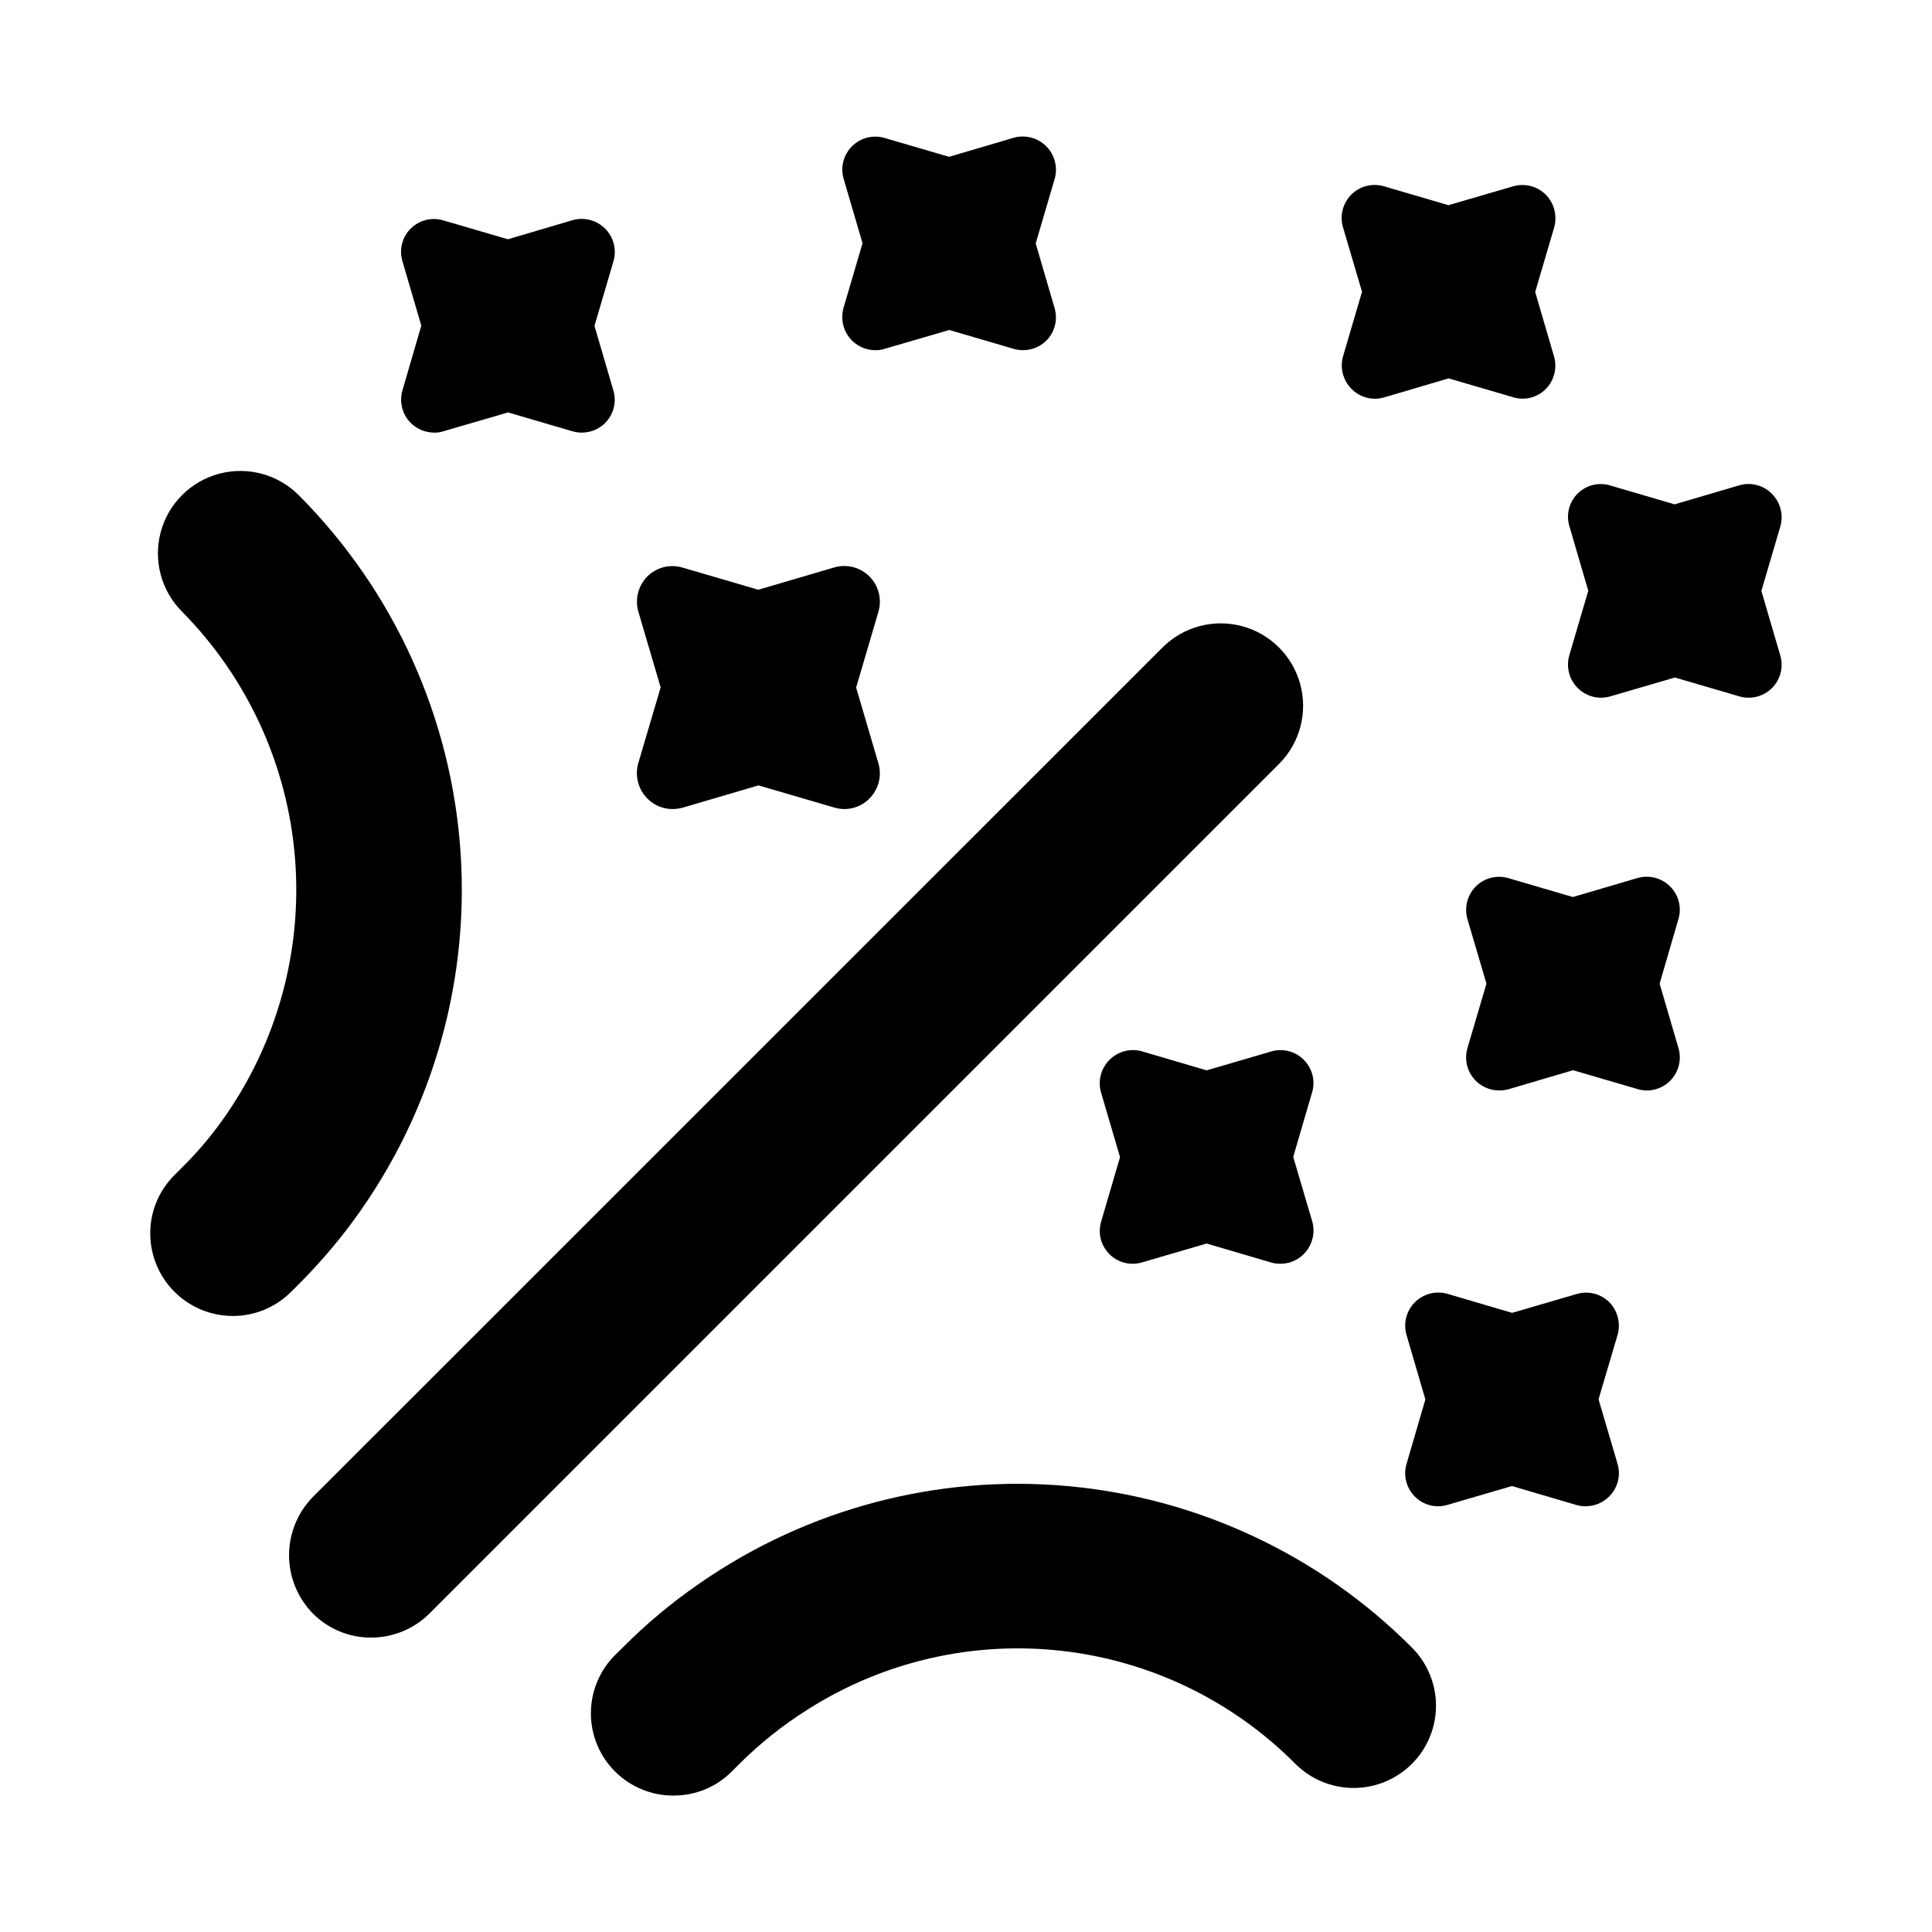
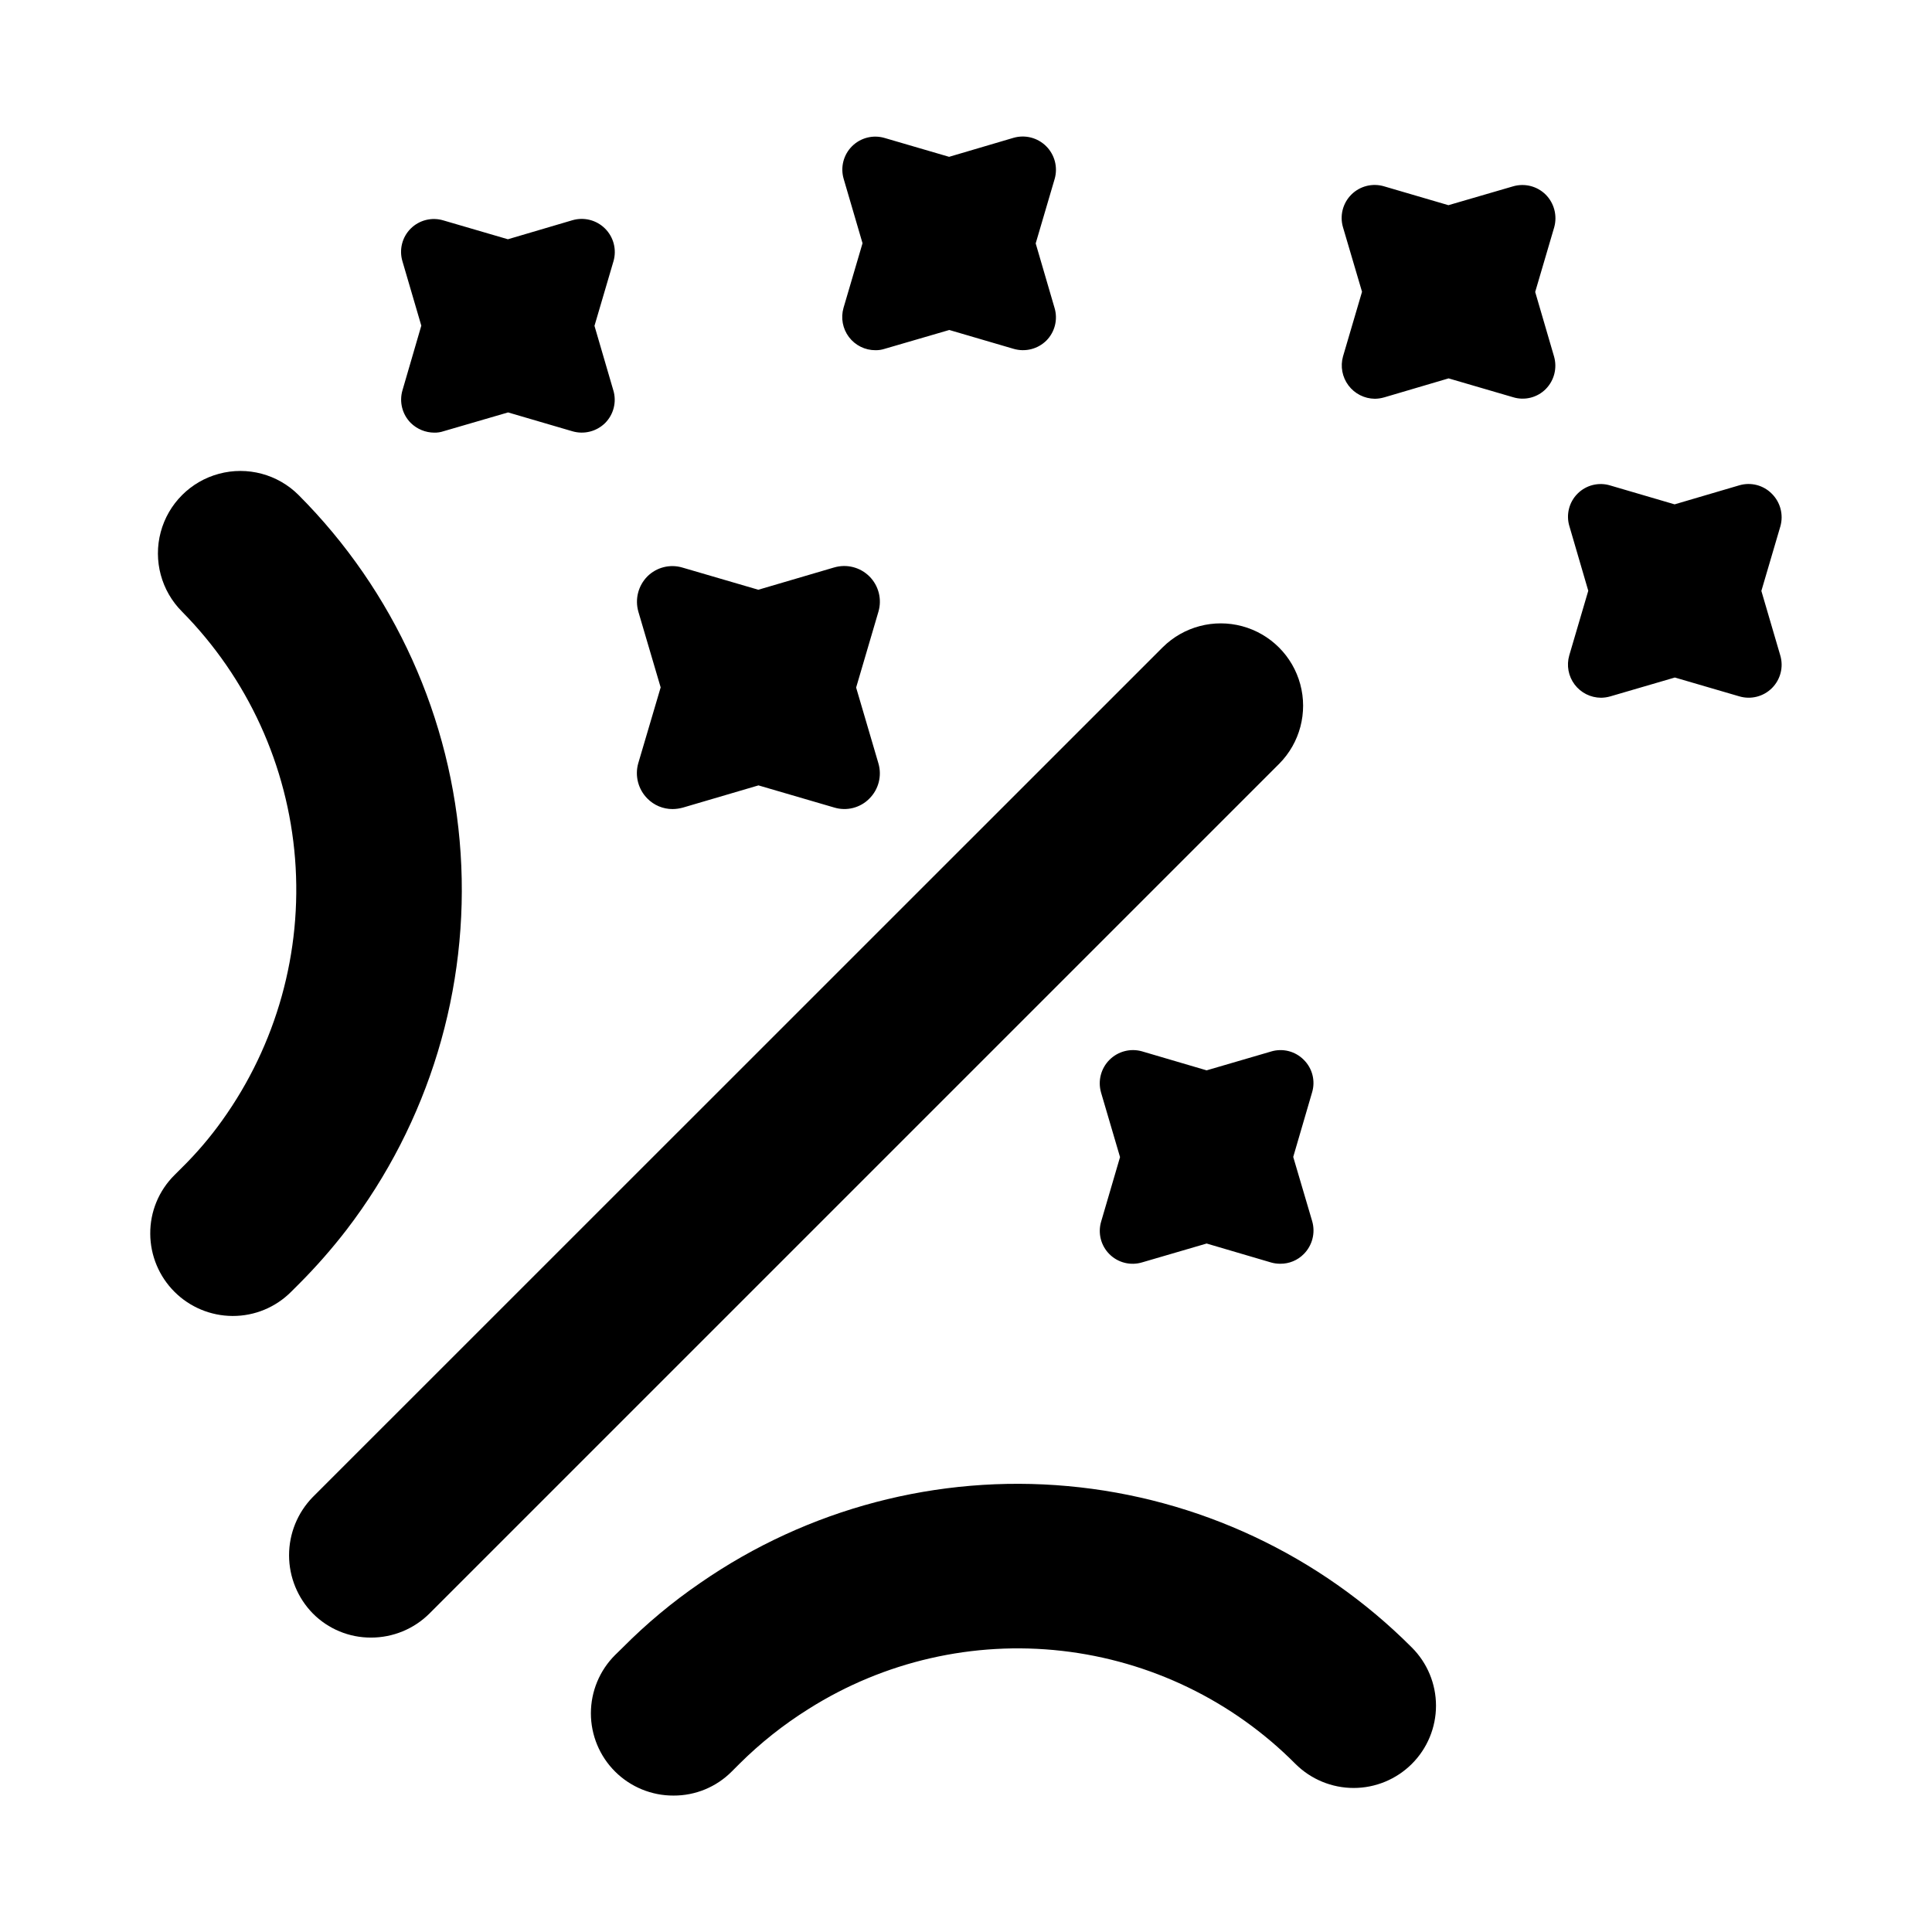
<svg xmlns="http://www.w3.org/2000/svg" fill="#000000" width="800px" height="800px" version="1.1" viewBox="144 144 512 512">
  <g>
    <path d="m499.91 204.24c-0.91-3.082-0.059-6.41 2.215-8.676 2.277-2.266 5.609-3.102 8.684-2.18l17.039 4.992 17.129-4.992c3.07-0.898 6.387-0.059 8.656 2.199 2.25 2.273 3.106 5.574 2.246 8.656l-5.039 17.133 4.992 17.082c0.891 3.074 0.051 6.387-2.199 8.656-2.262 2.269-5.594 3.098-8.656 2.156l-17.082-4.992-17.082 5.039-0.004-0.004c-0.805 0.234-1.637 0.359-2.473 0.367-2.75-0.027-5.328-1.332-6.981-3.531-1.652-2.199-2.188-5.043-1.445-7.691l5.039-17.129z" />
    <path d="m313.13 346.32 5.953-20.152-5.91-20.062h0.004c-0.957-3.316-0.043-6.887 2.379-9.344 2.445-2.441 6.039-3.34 9.344-2.336l20.062 5.863 20.105-5.91v0.004c3.316-0.977 6.898-0.062 9.344 2.379 2.441 2.445 3.356 6.027 2.383 9.344l-5.91 20.105 5.91 20.105v0.004c0.961 3.301 0.047 6.863-2.383 9.297-2.426 2.477-6.027 3.394-9.344 2.383l-20.062-5.863-20.105 5.91v-0.004c-0.867 0.234-1.758 0.359-2.656 0.367-2.516 0.008-4.926-1-6.688-2.793-2.418-2.438-3.348-5.988-2.426-9.297z" />
    <path d="m367.54 225.59 5.039-17.129-4.992-17.039c-0.91-3.07-0.066-6.394 2.199-8.656 2.262-2.266 5.586-3.109 8.656-2.199l17.082 4.992 17.082-5.039h0.004c3.07-0.879 6.375-0.027 8.637 2.227 2.262 2.254 3.129 5.555 2.262 8.629l-5.039 17.129 4.992 17.082 0.004 0.004c0.918 3.059 0.094 6.379-2.156 8.656-2.281 2.262-5.617 3.102-8.699 2.195l-17.039-4.992-17.129 4.992c-0.785 0.254-1.605 0.379-2.43 0.367-2.766 0.008-5.371-1.285-7.039-3.492-1.664-2.207-2.195-5.07-1.434-7.727z" />
-     <path d="m572.67 531.95c0.91 3.078 0.047 6.41-2.246 8.656-1.641 1.641-3.863 2.562-6.18 2.566-0.82 0.008-1.641-0.098-2.43-0.32l-17.129-5.039-17.082 4.992c-3.07 0.93-6.402 0.082-8.656-2.199-2.262-2.266-3.106-5.586-2.199-8.656l4.992-17.082-4.992-17.082v-0.004c-0.902-3.07-0.059-6.391 2.203-8.66 2.258-2.269 5.574-3.129 8.652-2.238l17.129 5.039 17.082-4.992c3.062-0.918 6.379-0.094 8.656 2.152 2.242 2.293 3.082 5.617 2.199 8.699l-5.039 17.039z" />
    <path d="m221.16 486.33c-4.094 4.121-9.672 6.43-15.48 6.414h-0.09c-5.762-0.031-11.281-2.332-15.355-6.406-4.074-4.07-6.383-9.586-6.418-15.348-0.051-5.84 2.262-11.457 6.41-15.57l2.016-2.016c3.894-3.84 7.449-8.008 10.625-12.457 14.422-20.117 21.266-44.684 19.328-69.355-1.941-24.676-12.547-47.871-29.934-65.484-5.523-5.512-7.684-13.555-5.672-21.094 2.016-7.539 7.898-13.434 15.438-15.457 7.535-2.027 15.582 0.121 21.102 5.637 25.352 25.414 40.609 59.168 42.941 94.988 2.336 35.82-8.418 71.27-30.254 99.758-3.902 5.055-8.125 9.859-12.641 14.379z" />
    <path d="m250.66 213.27c-0.934-3.074-0.098-6.414 2.172-8.684 2.273-2.269 5.609-3.106 8.684-2.172l17.082 4.992 17.082-5.039h0.004c3.07-0.902 6.391-0.059 8.66 2.203 2.269 2.258 3.129 5.574 2.238 8.652l-5.039 17.129 4.992 17.082h0.004c0.918 3.062 0.094 6.383-2.156 8.656-2.281 2.262-5.617 3.106-8.699 2.199l-17.039-4.992-17.129 4.992c-0.781 0.262-1.605 0.383-2.43 0.367-2.328-0.012-4.562-0.934-6.227-2.566-2.258-2.269-3.098-5.586-2.199-8.656l4.992-17.129z" />
    <path d="m483.05 346.36-225.25 225.25c-4.113 4.086-9.68 6.375-15.48 6.367-5.773 0.023-11.32-2.269-15.391-6.367-4.043-4.113-6.316-9.652-6.324-15.426-0.008-5.769 2.246-11.316 6.281-15.445l225.29-225.25v0.004c5.527-5.457 13.535-7.562 21.031-5.539 7.496 2.027 13.352 7.883 15.375 15.379 2.027 7.496-0.082 15.504-5.535 21.027z" />
    <path d="m489.51 424.86c2.285 2.254 3.133 5.586 2.199 8.656l-4.992 17.082 5.039 17.082v0.004c0.871 3.078 0.012 6.391-2.246 8.656-1.641 1.664-3.891 2.59-6.231 2.566-0.805 0.004-1.605-0.102-2.379-0.32l-17.129-5.039-17.082 4.992h-0.004c-3.074 0.934-6.41 0.098-8.68-2.176-2.273-2.269-3.109-5.606-2.176-8.68l4.992-17.039-5.039-17.129h0.004c-0.879-3.07-0.027-6.375 2.227-8.637 2.25-2.262 5.555-3.129 8.625-2.262l17.129 5.039 17.082-4.992 0.004-0.004c3.07-0.926 6.402-0.082 8.656 2.199z" />
    <path d="m518.14 580.59c4.106 4.09 6.414 9.645 6.414 15.438 0 5.793-2.309 11.344-6.414 15.434-4.094 4.078-9.633 6.367-15.41 6.367-5.777 0-11.32-2.289-15.414-6.367-16.629-16.742-38.473-27.312-61.918-29.969-23.449-2.656-47.102 2.762-67.055 15.359-6.668 4.164-12.844 9.062-18.414 14.609l-2.016 2.016c-4.082 4.106-9.645 6.398-15.434 6.367-5.797 0.02-11.359-2.266-15.469-6.356-4.106-4.086-6.414-9.641-6.418-15.438 0-5.793 2.301-11.352 6.406-15.445l2.062-2.016h-0.004c6.301-6.344 13.188-12.082 20.566-17.129 28.449-19.691 62.91-28.762 97.363-25.629 34.457 3.129 66.719 18.262 91.152 42.758z" />
    <path d="m615.79 317.69c0.91 3.07 0.066 6.391-2.199 8.656-2.266 2.262-5.586 3.106-8.656 2.195l-17.082-4.992-17.082 4.992h-0.004c-0.805 0.234-1.637 0.359-2.473 0.367-2.758-0.008-5.352-1.309-7.008-3.512-1.656-2.203-2.18-5.059-1.418-7.707l5.039-17.129-4.992-17.082-0.004-0.004c-0.938-3.07-0.102-6.406 2.176-8.672 2.273-2.266 5.613-3.09 8.68-2.137l17.02 4.992 17.129-5.039c3.078-0.91 6.41-0.047 8.656 2.246 2.254 2.25 3.109 5.543 2.246 8.609l-5.039 17.129z" />
-     <path d="m588.81 387.54-4.992 17.129 4.992 17.082v0.004c0.906 3.07 0.062 6.391-2.199 8.656-2.254 2.281-5.586 3.125-8.656 2.199l-17.082-4.992-17.082 5.039-0.004-0.004c-0.805 0.219-1.637 0.328-2.473 0.32-2.766 0.016-5.375-1.281-7.035-3.492-1.66-2.211-2.176-5.074-1.391-7.727l5.039-17.082-5.039-17.082v-0.004c-0.883-3.07-0.043-6.379 2.195-8.656 2.273-2.281 5.621-3.125 8.703-2.199l17.039 4.992 17.129-5.039c3.078-0.879 6.394-0.02 8.656 2.246 2.254 2.25 3.098 5.555 2.199 8.609z" />
  </g>
</svg>